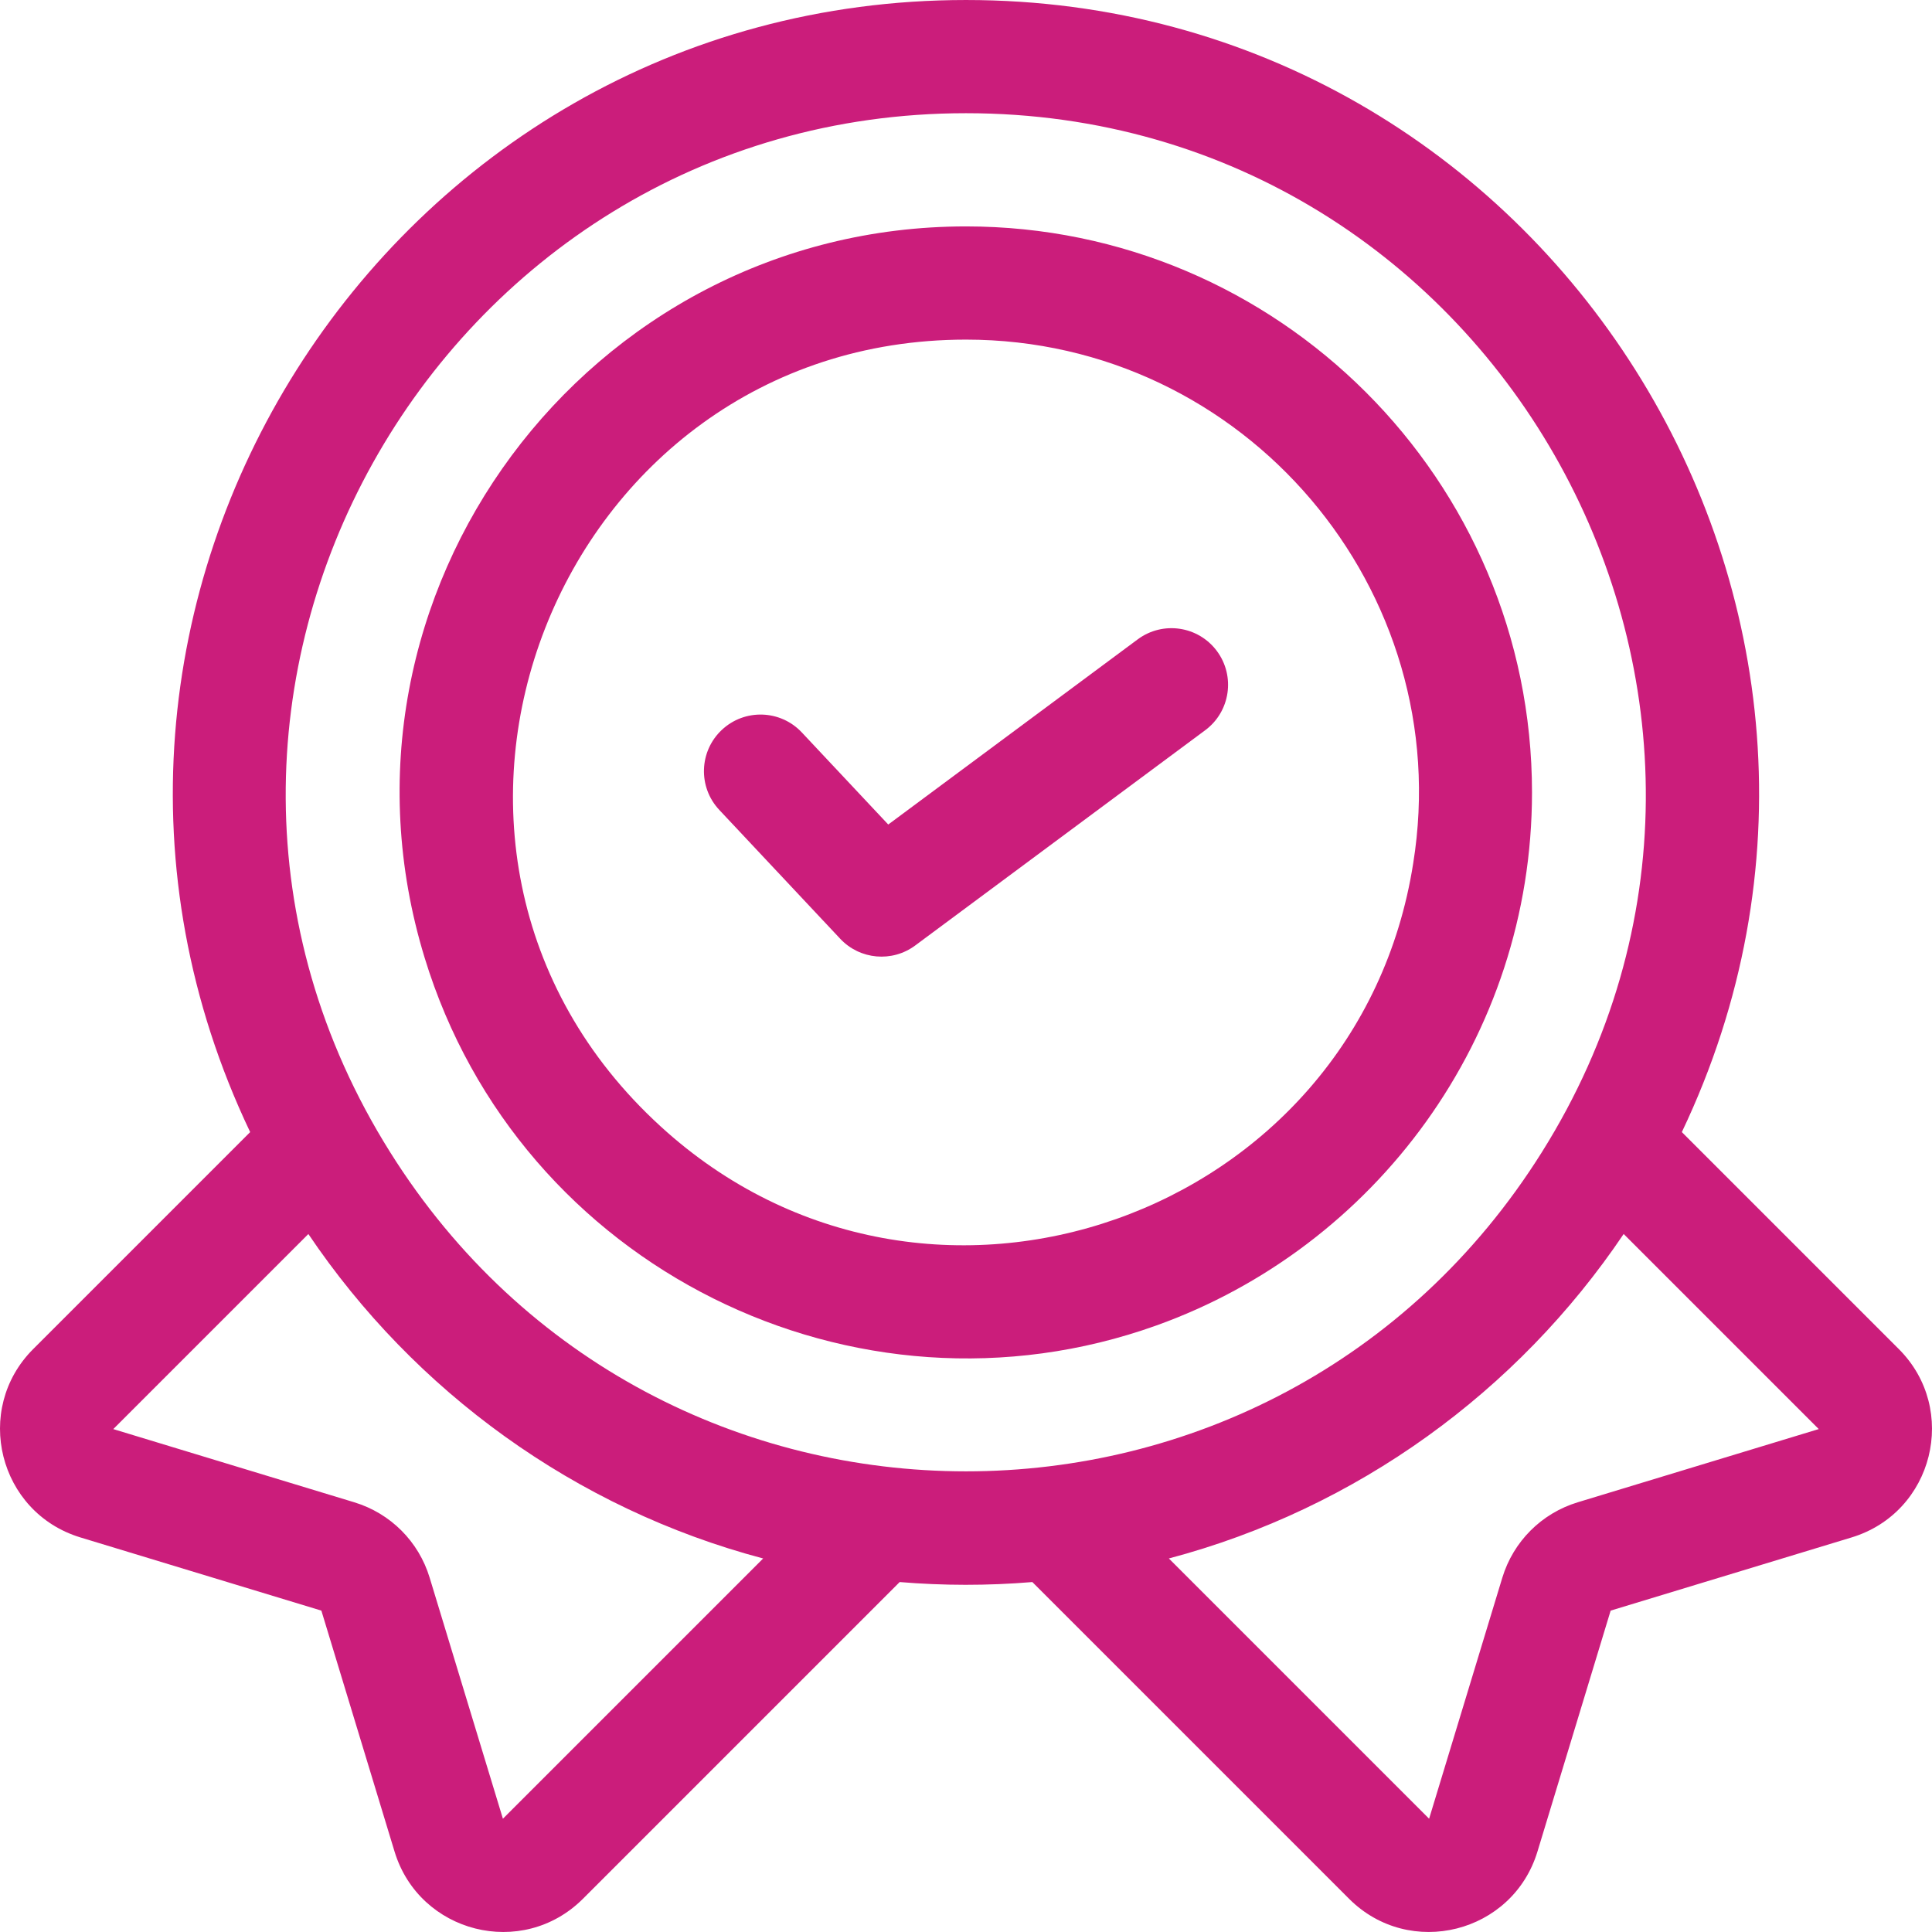
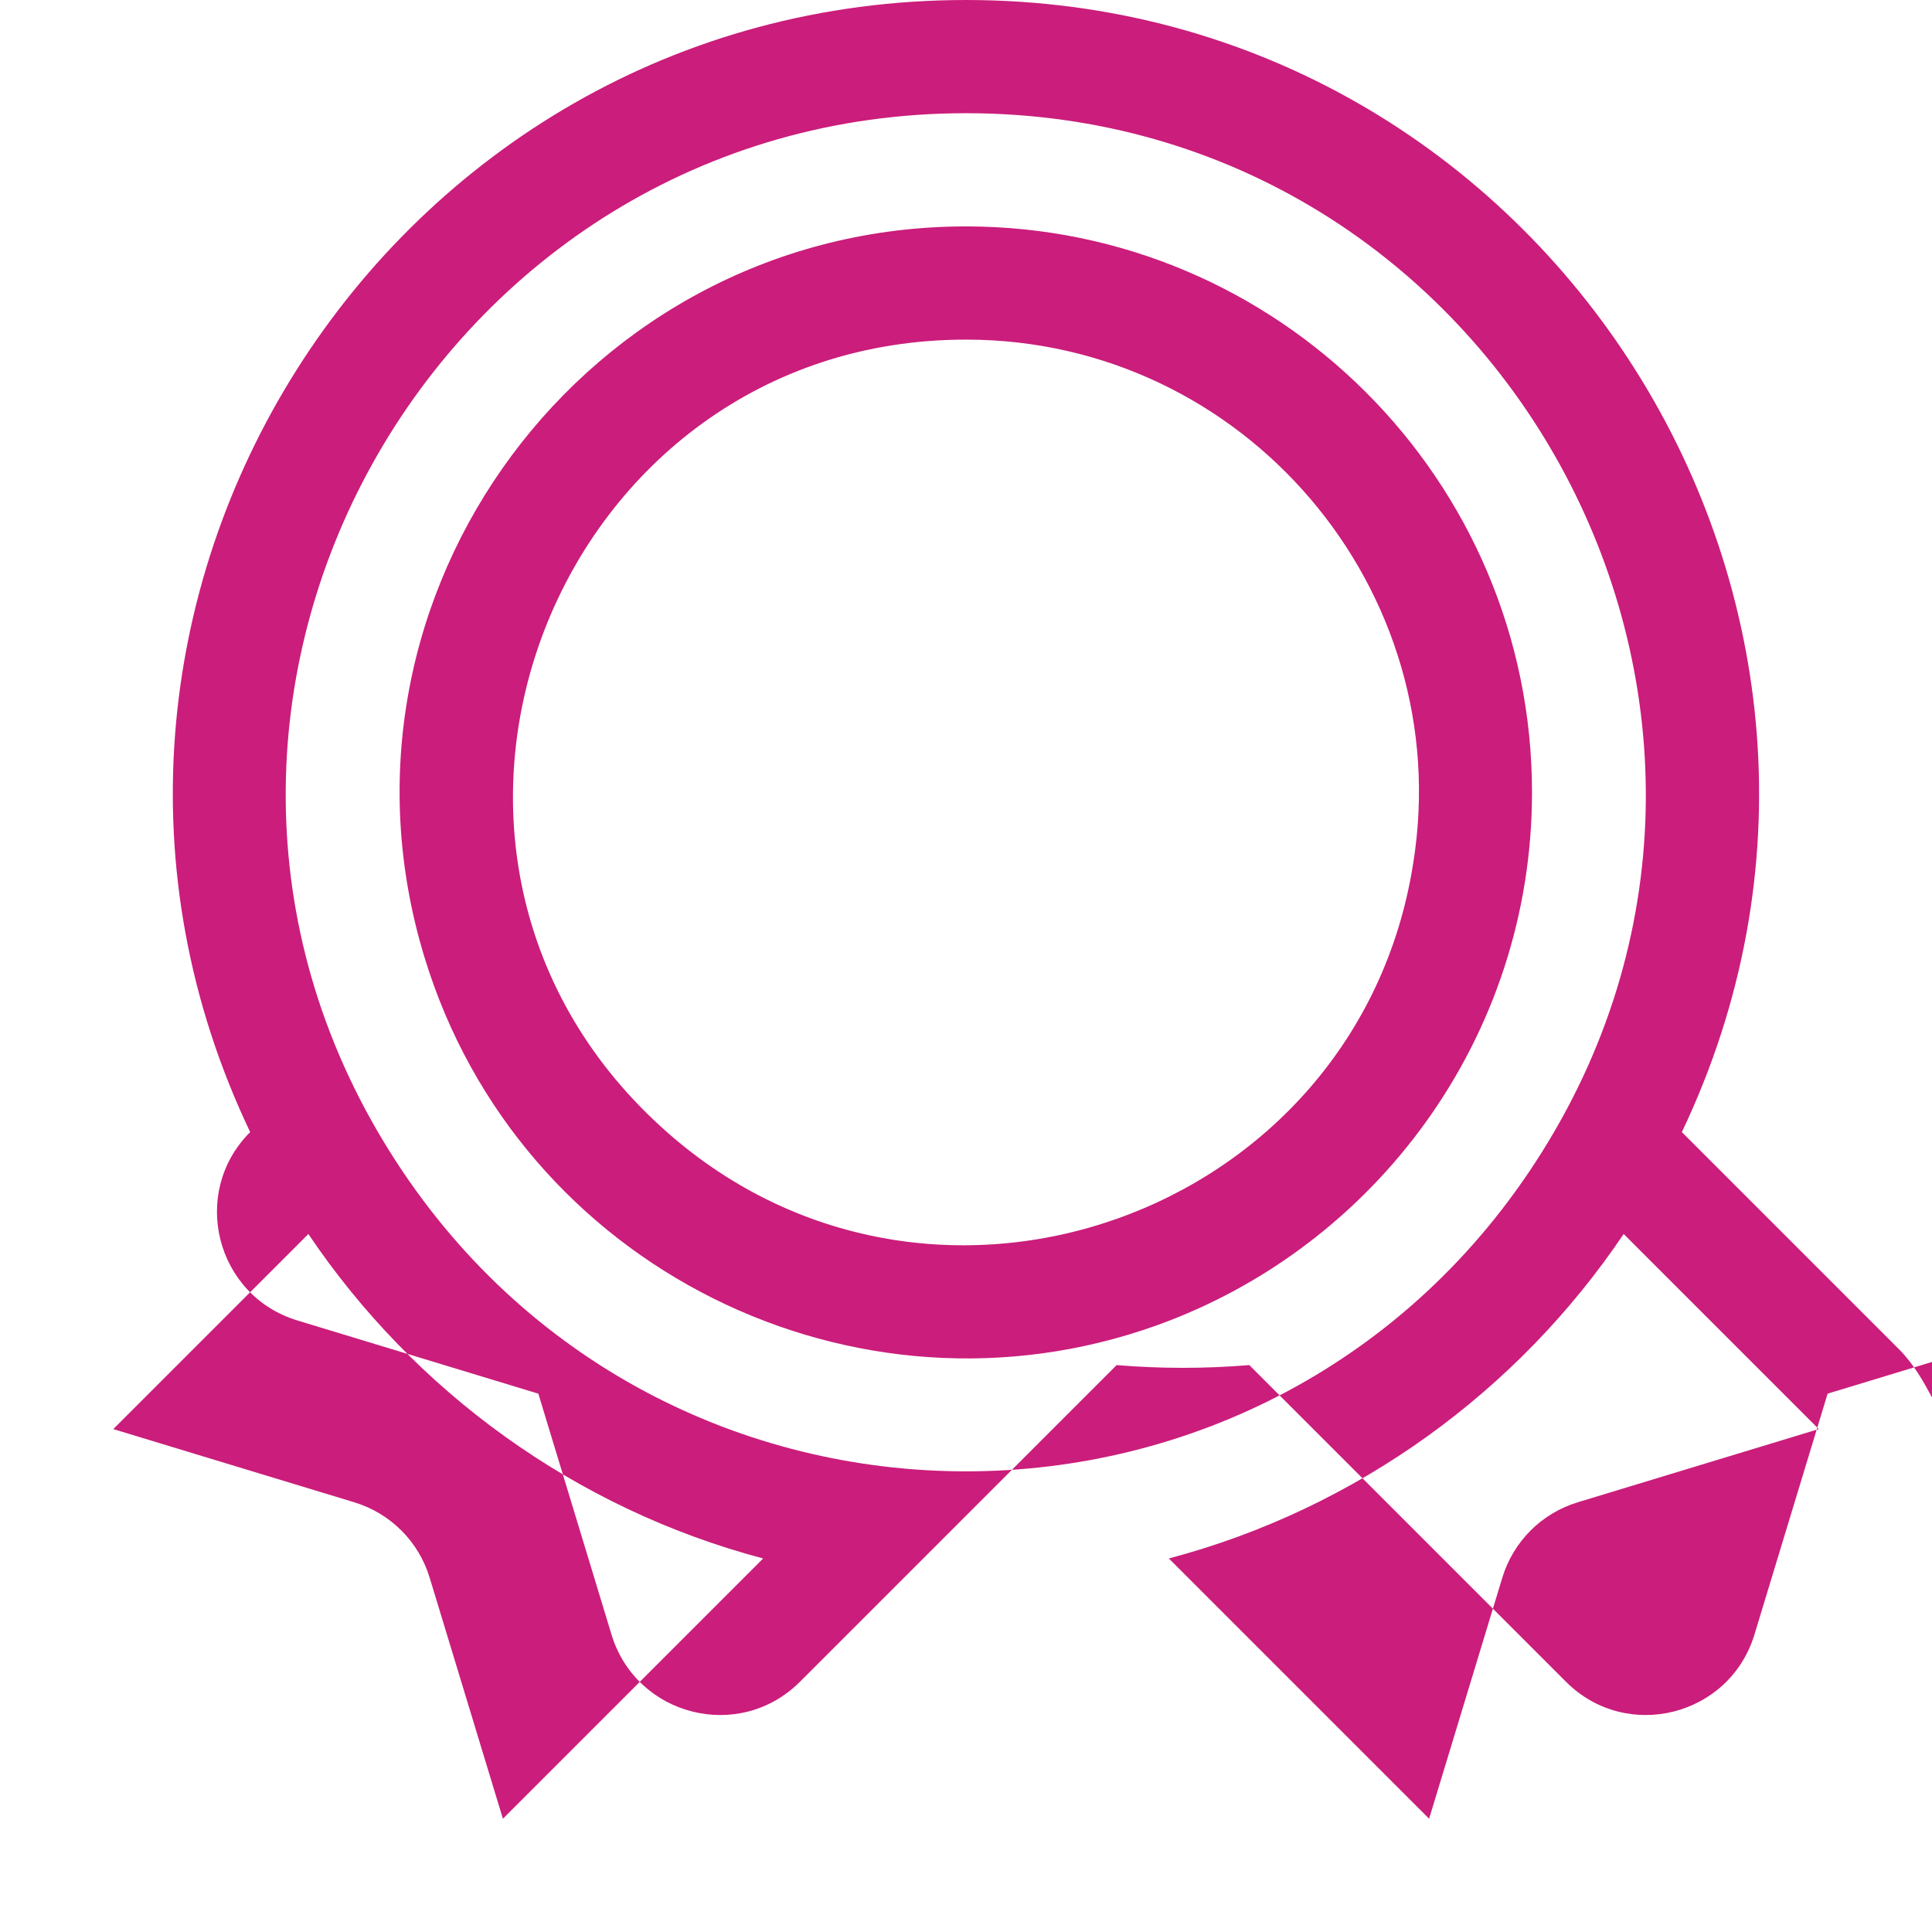
<svg xmlns="http://www.w3.org/2000/svg" version="1.1" id="Warstwa_1" x="0px" y="0px" width="512px" height="512px" viewBox="0 0 512 512" enable-background="new 0 0 512 512" xml:space="preserve">
-   <path d="M503.204,357.512l-57.498-57.498C511.657,161.623,410.288,0.002,256.001,0.002c-154.019,0-255.788,161.343-189.705,300.012  L8.798,357.512c-16.002,16.002-9.198,43.312,12.5,49.919l63.868,19.399l19.399,63.868c6.581,21.611,33.834,28.556,49.919,12.5  l83.938-83.938c11.539,0.957,23.226,0.989,35.159,0l83.938,83.938c16.027,16.026,43.324,9.155,49.919-12.5l19.399-63.868  l63.868-19.399C512.437,400.813,519.179,373.487,503.204,357.512z M133.275,481.979l-19.409-63.867  c-2.91-9.601-10.38-17.07-19.979-19.989l-63.868-19.399l51.699-51.698c28.079,41.679,70.698,72.787,120.527,85.987L133.275,481.979z   M103.395,305.344C28.029,185.326,115.713,30.001,256.001,30.001c141.421,0,227.295,156.402,152.606,275.342  C337.89,418.124,174.102,418.109,103.395,305.344z M418.117,398.121c-9.601,2.92-17.07,10.39-19.989,19.989l-19.399,63.867  l-68.968-68.968c49.829-13.2,92.447-44.309,120.527-85.987l51.699,51.698L418.117,398.121z" fill="#cb1d7b" />
+   <path d="M503.204,357.512l-57.498-57.498C511.657,161.623,410.288,0.002,256.001,0.002c-154.019,0-255.788,161.343-189.705,300.012  c-16.002,16.002-9.198,43.312,12.5,49.919l63.868,19.399l19.399,63.868c6.581,21.611,33.834,28.556,49.919,12.5  l83.938-83.938c11.539,0.957,23.226,0.989,35.159,0l83.938,83.938c16.027,16.026,43.324,9.155,49.919-12.5l19.399-63.868  l63.868-19.399C512.437,400.813,519.179,373.487,503.204,357.512z M133.275,481.979l-19.409-63.867  c-2.91-9.601-10.38-17.07-19.979-19.989l-63.868-19.399l51.699-51.698c28.079,41.679,70.698,72.787,120.527,85.987L133.275,481.979z   M103.395,305.344C28.029,185.326,115.713,30.001,256.001,30.001c141.421,0,227.295,156.402,152.606,275.342  C337.89,418.124,174.102,418.109,103.395,305.344z M418.117,398.121c-9.601,2.92-17.07,10.39-19.989,19.989l-19.399,63.867  l-68.968-68.968c49.829-13.2,92.447-44.309,120.527-85.987l51.699,51.698L418.117,398.121z" fill="#cb1d7b" />
  <path d="M256.001,60.001c-100.38,0-172.95,97.436-143.476,193.785c25.112,82.286,114.191,126.007,193.875,97.497  c58.036-20.771,99.597-76.295,99.597-141.286C405.997,127.289,338.709,60.001,256.001,60.001z M175.104,298.534  C94.106,224.604,147.391,90,256.001,90c73.917,0,130.184,66.511,118.507,138.816C359.817,322.538,245.741,363.173,175.104,298.534z" fill="#cb1d7b" />
-   <path d="M301.51,169.431l-66.116,49.076l-22.904-24.404c-5.67-6.042-15.161-6.343-21.202-0.673  c-6.04,5.669-6.342,15.162-0.672,21.202l32.049,34.149c5.216,5.559,13.766,6.316,19.877,1.78l76.848-57.041  c6.652-4.937,8.041-14.333,3.104-20.985C317.557,165.884,308.162,164.494,301.51,169.431z" fill="#cb1d7b" />
</svg>